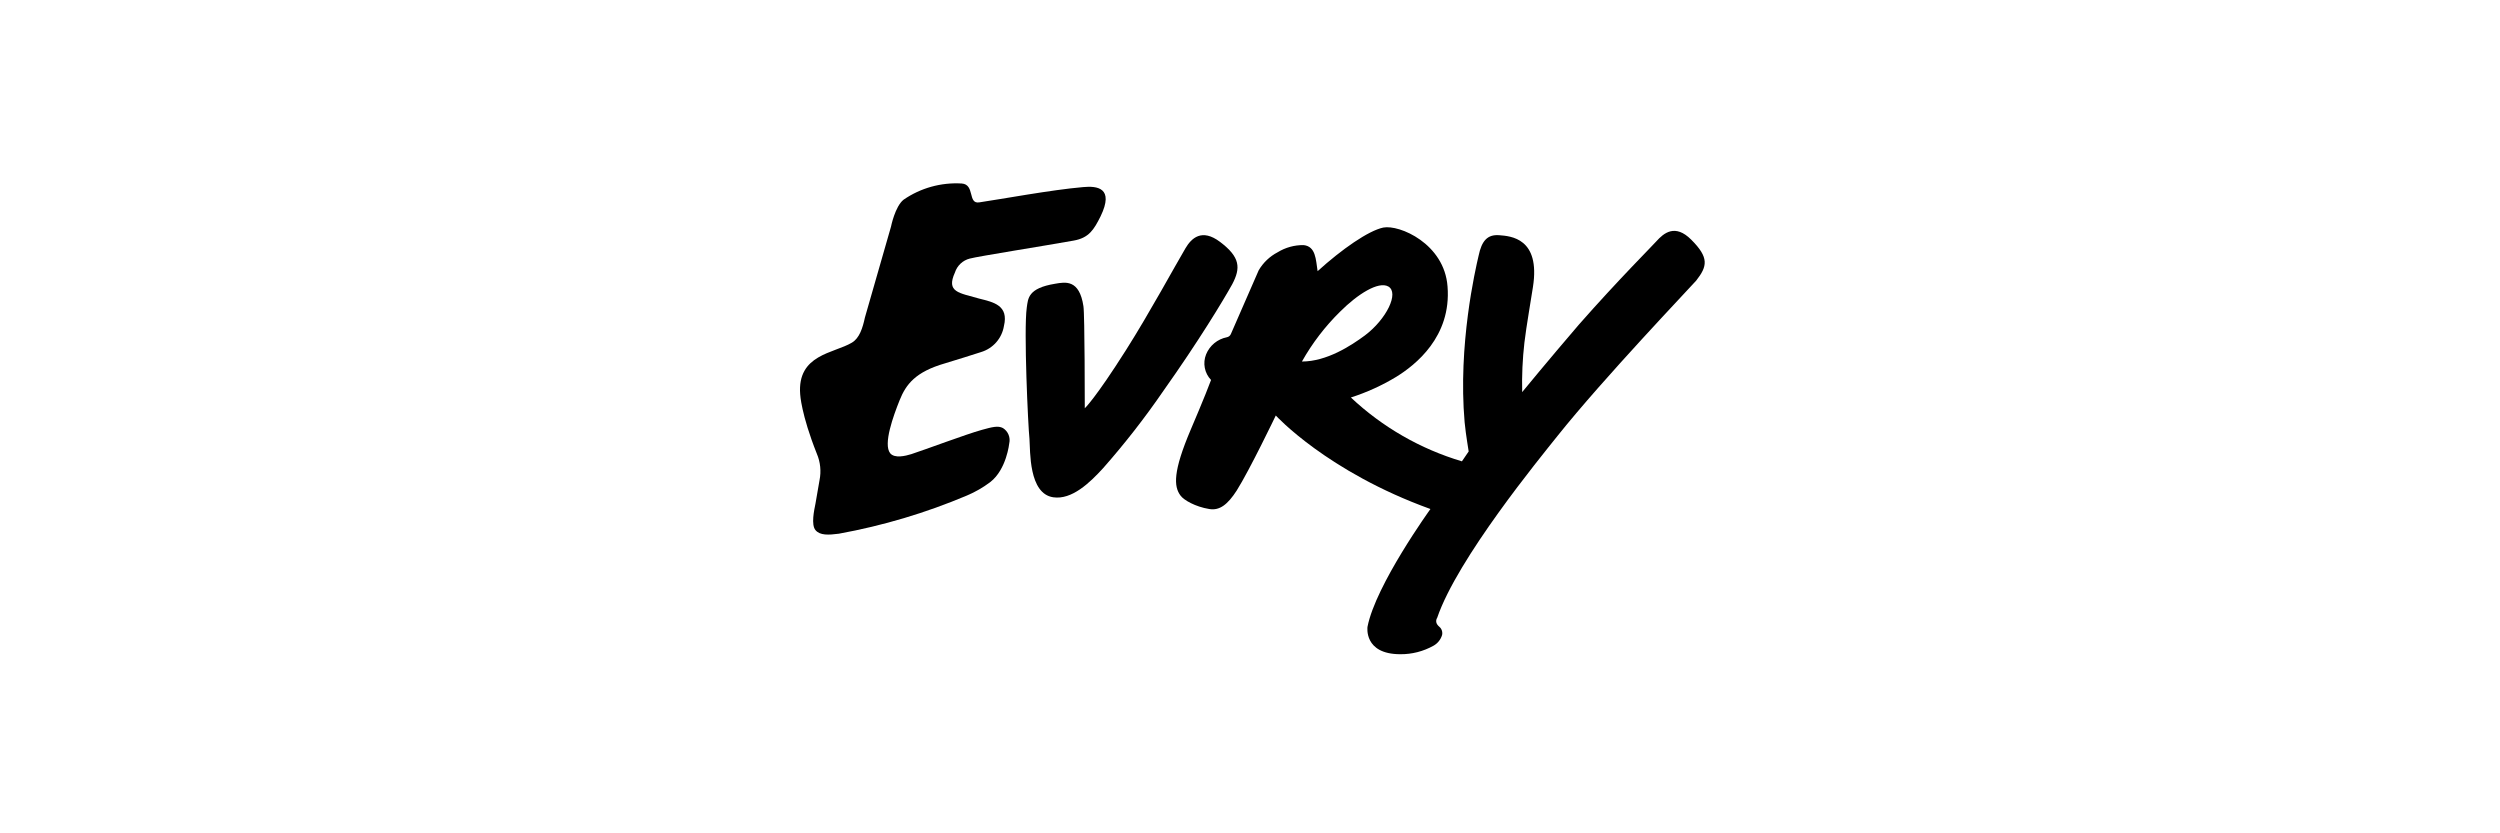
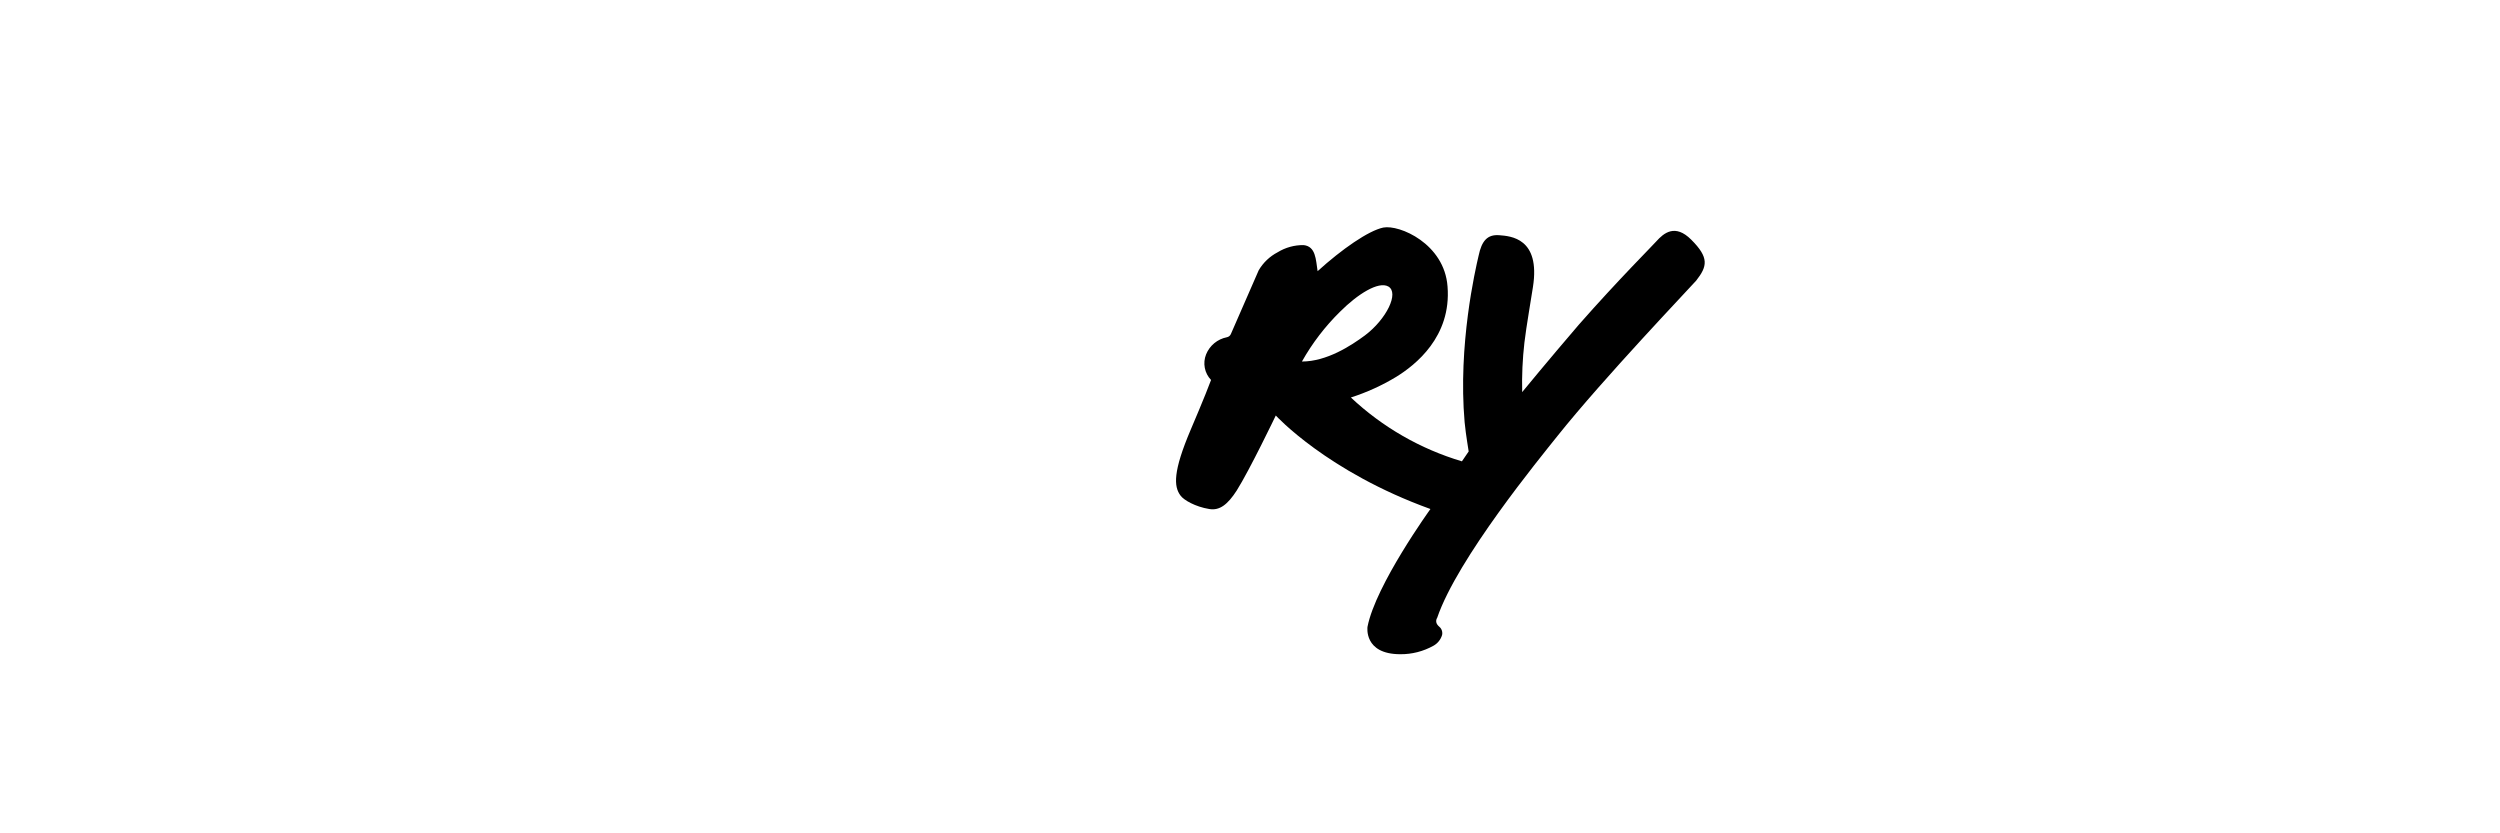
<svg xmlns="http://www.w3.org/2000/svg" fill="none" viewBox="0 0 450 150" height="150" width="450">
-   <path fill="black" d="M219.619 43.549C216.301 41.04 214.44 42.902 213.388 44.682C211.608 47.676 206.914 56.335 202.706 62.97C197.122 71.791 195.261 73.49 195.261 73.49C195.261 73.49 195.261 56.577 195.018 55.121C194.29 50.266 191.781 50.751 189.918 51.075C184.982 51.884 185.063 53.745 184.818 55.364C184.252 59.41 185.061 76.808 185.304 78.993C185.466 81.178 185.142 88.866 189.593 89.513C192.911 89.999 196.148 86.923 198.575 84.253C202.47 79.838 206.093 75.191 209.423 70.336C215.735 61.436 220.186 54.071 221.804 51.157C223.342 48.244 223.261 46.301 219.619 43.549Z" />
  <path fill="black" d="M241.225 56.092C244.381 52.936 248.103 50.592 249.884 51.56C251.907 52.693 249.56 57.467 245.676 60.381C243.167 62.242 238.798 65.074 234.347 65.074C236.206 61.771 238.521 58.747 241.225 56.092ZM304.425 43.144C301.512 40.231 299.489 41.93 298.113 43.468C297.87 43.792 291.235 50.427 284.194 58.439C278.772 64.751 273.994 70.577 273.994 70.577C273.921 67.605 274.054 64.631 274.394 61.677C274.718 58.845 275.689 53.342 275.932 51.643C277.308 42.822 271.886 42.499 269.863 42.337C267.763 42.175 266.707 43.308 266.141 46.059C265.575 48.487 262.419 62.082 263.632 76C263.875 78.509 264.36 81.1 264.36 81.26L263.146 83.04C255.68 80.818 248.835 76.883 243.158 71.549C246.018 70.631 248.761 69.382 251.331 67.827C254.731 65.727 261.284 60.627 260.556 51.562C259.99 43.874 251.897 40.395 248.984 40.962C246.314 41.528 241.539 44.846 237.169 48.811C236.845 46.711 236.845 44.36 234.66 44.118C233.005 44.096 231.377 44.545 229.967 45.413C228.552 46.151 227.374 47.273 226.567 48.65L221.55 60.141C221.485 60.288 221.384 60.416 221.257 60.515C221.13 60.614 220.981 60.68 220.822 60.707C219.995 60.871 219.222 61.237 218.573 61.774C217.923 62.311 217.417 63.001 217.1 63.782C216.787 64.555 216.705 65.401 216.863 66.22C217.02 67.039 217.412 67.794 217.99 68.395C217.019 71.065 214.348 77.295 214.348 77.295C211.111 84.902 211.273 87.572 212.487 89.195C213.053 90.004 215.157 91.218 217.666 91.623C219.527 91.947 220.984 90.814 222.602 88.305C224.949 84.583 229.642 74.791 229.642 74.791C229.642 74.791 238.867 84.906 257.479 91.623C257.479 91.623 247.606 105.299 246.15 112.823C246.15 112.823 245.422 117.759 252.057 117.759C254.153 117.778 256.218 117.247 258.045 116.221C258.791 115.799 259.343 115.102 259.583 114.279C259.656 113.92 259.598 113.547 259.421 113.227C259.259 112.903 258.935 112.741 258.774 112.499C258.622 112.321 258.532 112.099 258.517 111.865C258.503 111.631 258.564 111.399 258.693 111.204C262.335 100.522 277.224 82.396 280.38 78.43C288.727 67.988 304.187 51.804 305.316 50.509C307.339 47.919 307.663 46.382 304.426 43.145" />
-   <path fill="black" d="M180.534 77.052C179.644 76.566 178.511 76.89 176.734 77.376C173.821 78.185 166.534 80.937 164.034 81.746C162.982 82.07 161.04 82.555 160.234 81.584C158.939 79.966 160.8 74.867 161.934 72.035C163.068 69.203 164.766 66.935 170.107 65.399C172.049 64.833 175.286 63.781 176.581 63.376C177.639 63.058 178.587 62.45 179.317 61.621C180.047 60.791 180.529 59.773 180.708 58.683C181.598 54.961 178.847 54.394 176.257 53.747C172.615 52.695 170.269 52.614 171.887 49.054C172.082 48.443 172.43 47.892 172.897 47.453C173.364 47.014 173.935 46.701 174.557 46.545C176.014 46.145 188.314 44.198 193.25 43.308C196.001 42.822 196.892 41.366 198.105 38.938C200.614 33.759 197.458 33.438 194.949 33.678C189.284 34.164 180.14 35.863 176.256 36.429C174.156 36.753 175.528 33.192 173.1 33.029C169.388 32.811 165.71 33.836 162.646 35.943C161.108 37.157 160.38 40.798 160.38 40.798L155.687 57.144C155.287 59.005 154.716 60.866 153.34 61.676C150.103 63.618 143.467 63.776 144.034 70.982C144.034 70.982 144.196 74.543 147.028 81.664C147.671 83.169 147.84 84.834 147.514 86.438C147.271 87.814 147.028 89.27 146.786 90.646C146.543 91.86 145.977 94.446 146.786 95.42C147.595 96.394 149.133 96.31 150.994 96.067C158.911 94.629 166.646 92.323 174.057 89.189C175.555 88.557 176.968 87.741 178.265 86.761C181.178 84.495 181.665 79.802 181.665 79.802C181.786 79.282 181.741 78.738 181.538 78.245C181.335 77.752 180.983 77.335 180.532 77.051" />
</svg>